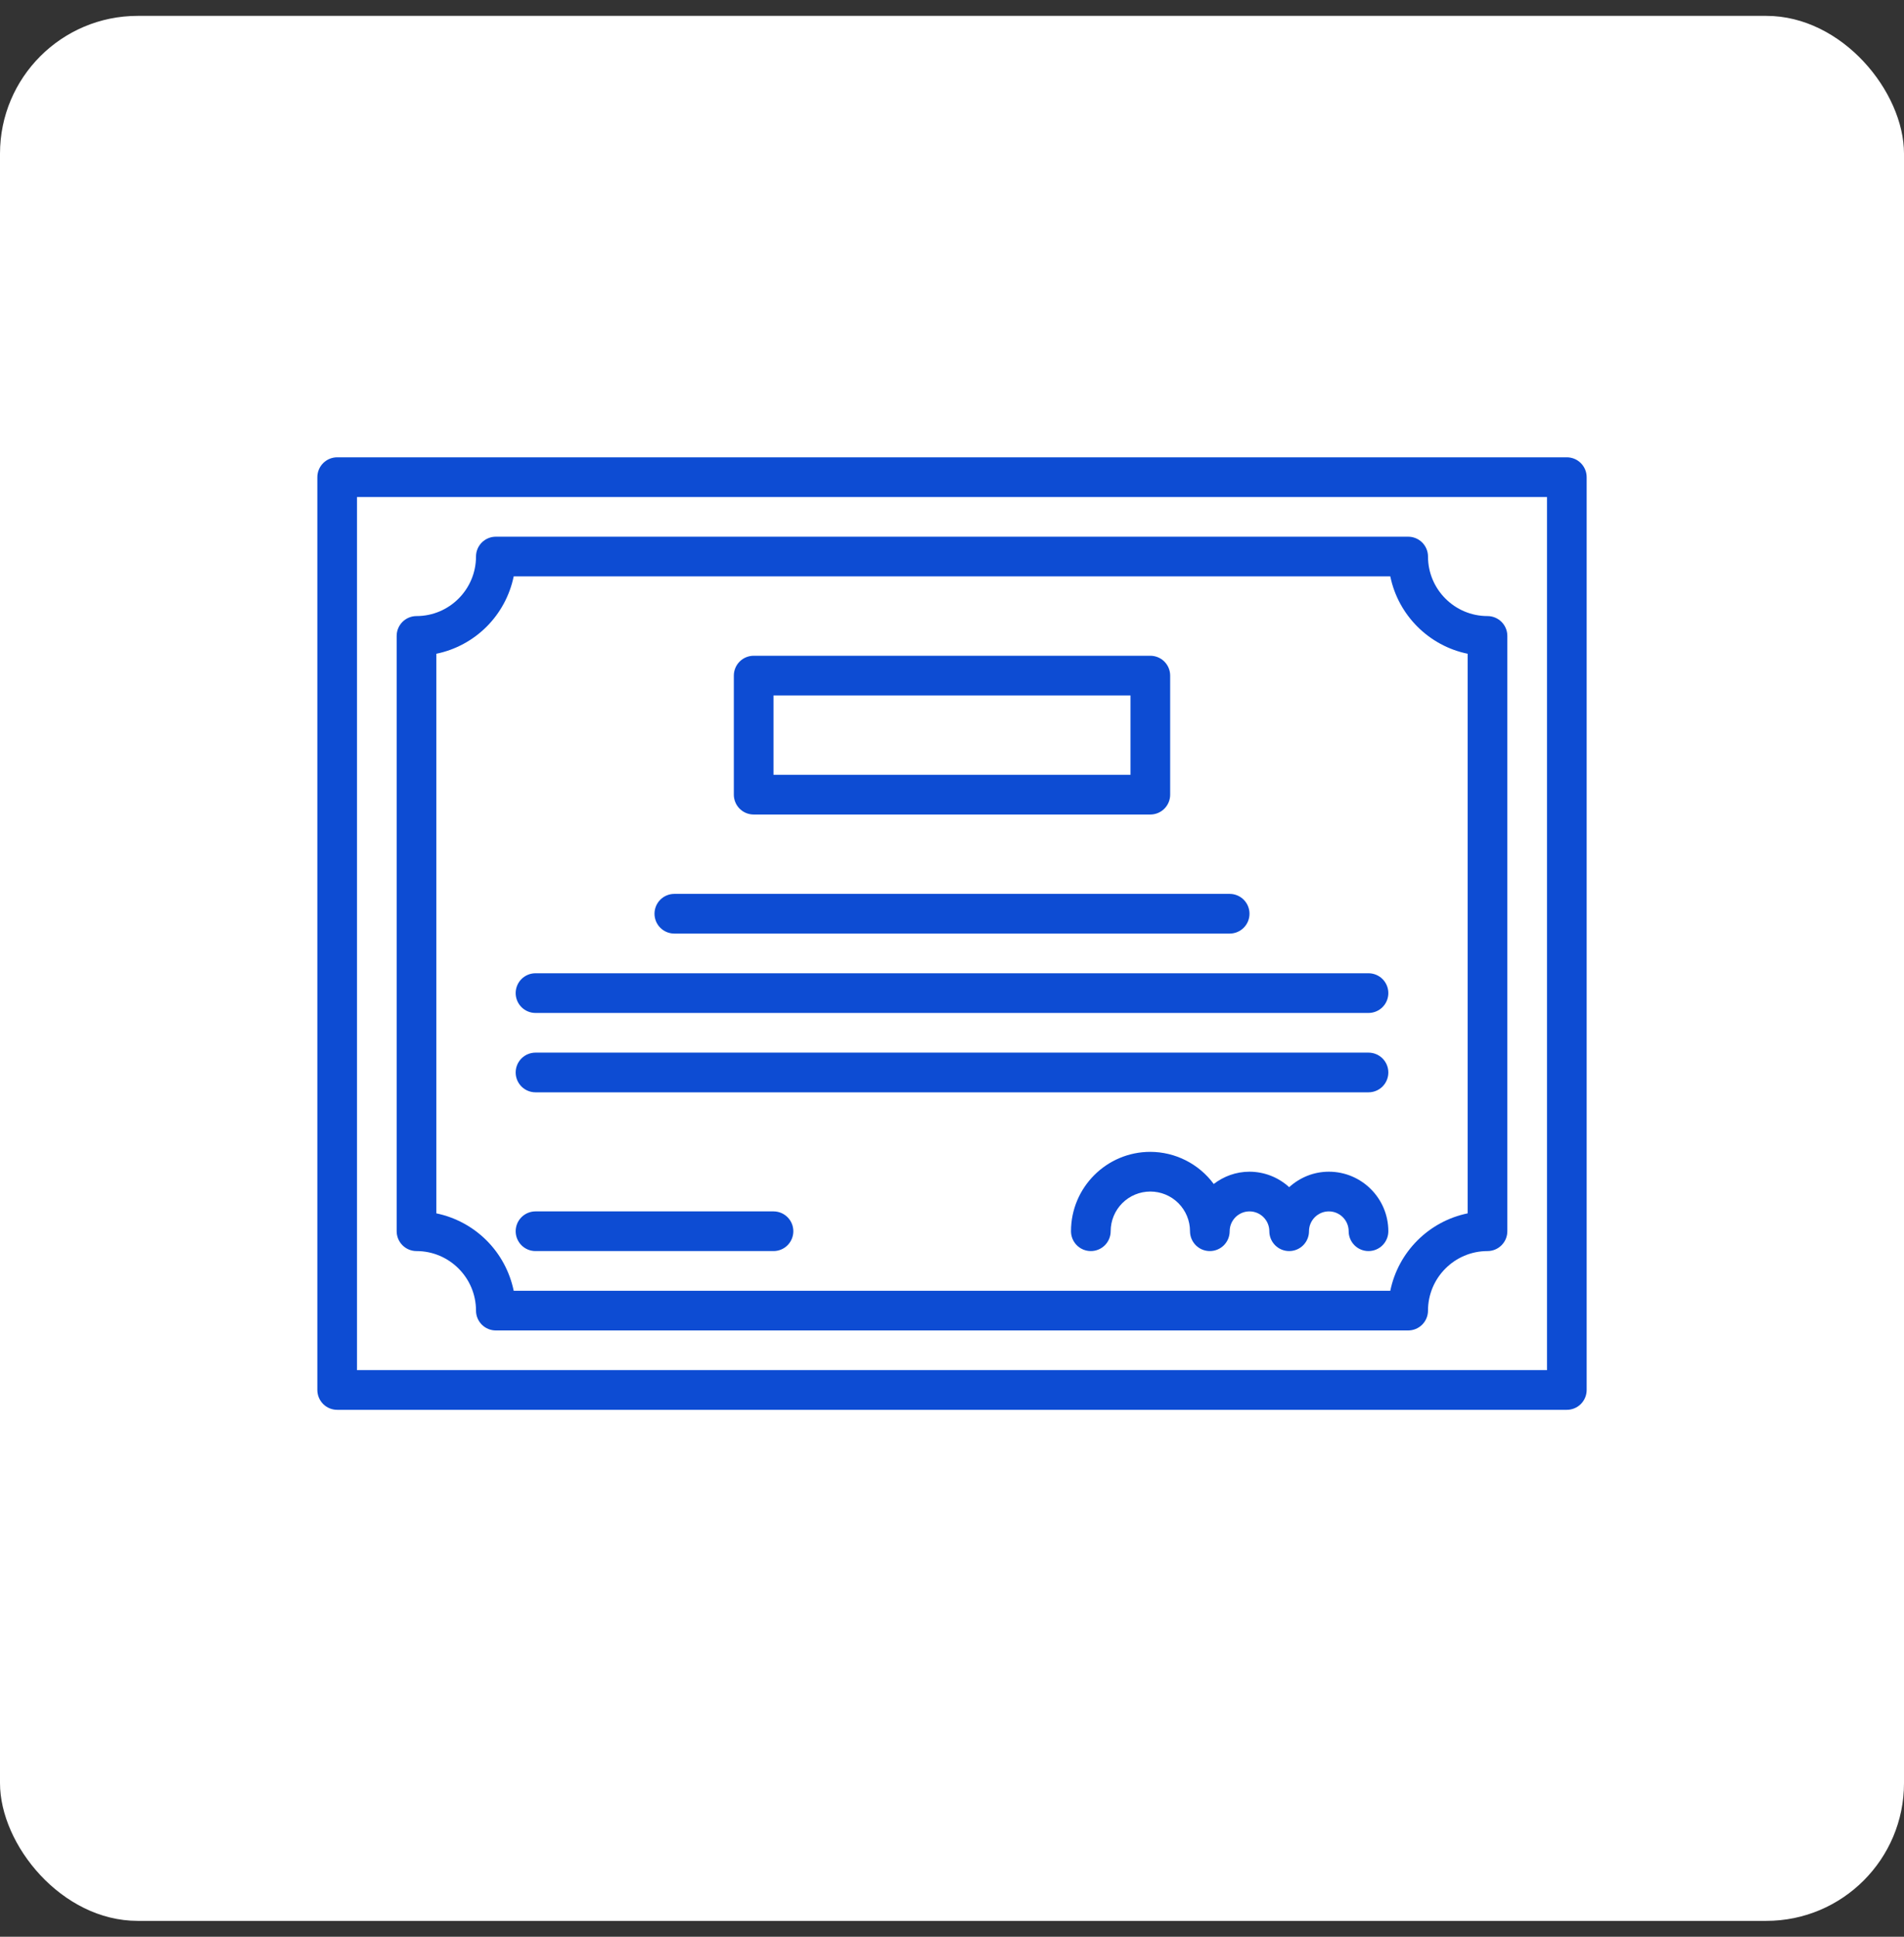
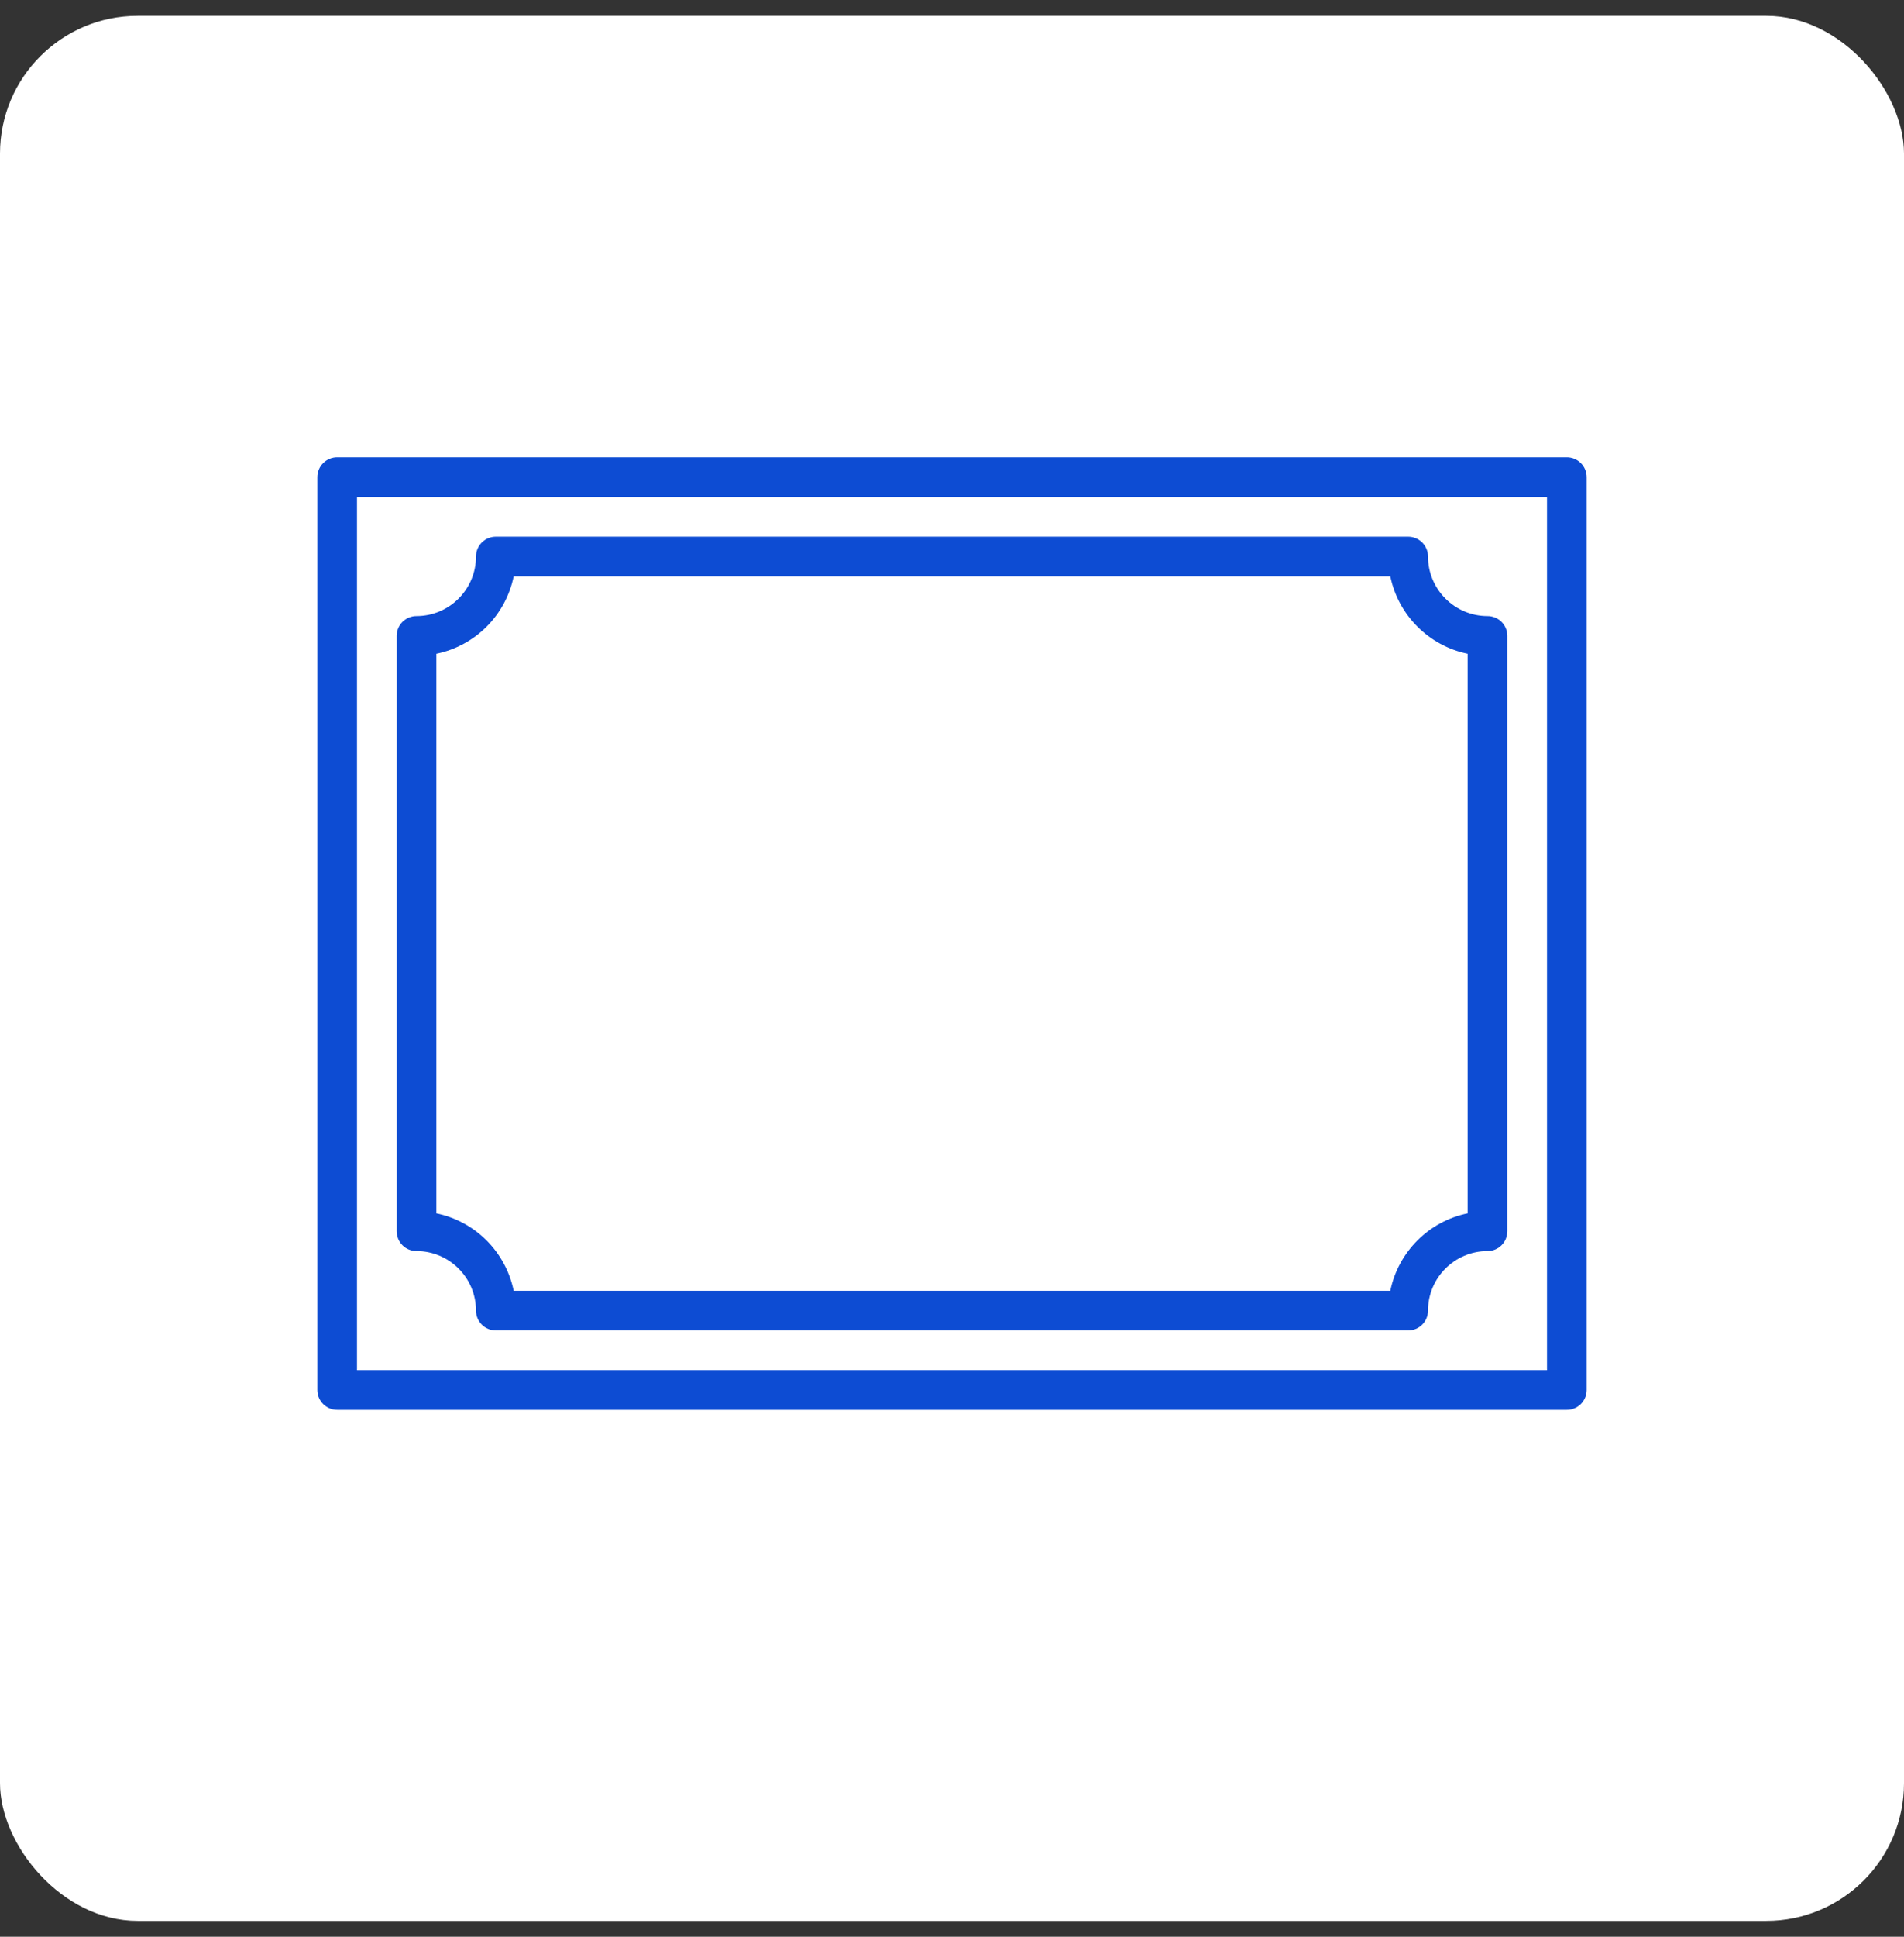
<svg xmlns="http://www.w3.org/2000/svg" width="60" height="61" viewBox="0 0 60 61" fill="none">
  <rect x="0" y="0" width="60" height="61" fill="#333333" stroke="none" />
  <rect y="0.5" width="60" height="60" rx="4.339" fill="white" />
  <path d="M49.375 14.404H10.625C10.459 14.404 10.3 14.47 10.183 14.587C10.066 14.704 10 14.863 10 15.029V43.779C10 43.945 10.066 44.103 10.183 44.221C10.3 44.338 10.459 44.404 10.625 44.404H49.375C49.541 44.404 49.7 44.338 49.817 44.221C49.934 44.103 50 43.945 50 43.779V15.029C50 14.863 49.934 14.704 49.817 14.587C49.7 14.47 49.541 14.404 49.375 14.404ZM48.75 43.154H11.25V15.654H48.75V43.154Z" fill="#0D4CD3" />
  <path d="M13.125 39.404C14.159 39.404 15 40.245 15 41.279C15 41.445 15.066 41.603 15.183 41.721C15.3 41.838 15.459 41.904 15.625 41.904H44.375C44.541 41.904 44.7 41.838 44.817 41.721C44.934 41.603 45 41.445 45 41.279C45 40.245 45.841 39.404 46.875 39.404C47.041 39.404 47.2 39.338 47.317 39.221C47.434 39.103 47.5 38.945 47.5 38.779V20.029C47.5 19.863 47.434 19.704 47.317 19.587C47.2 19.47 47.041 19.404 46.875 19.404C45.841 19.404 45 18.563 45 17.529C45 17.363 44.934 17.204 44.817 17.087C44.7 16.97 44.541 16.904 44.375 16.904H15.625C15.459 16.904 15.3 16.97 15.183 17.087C15.066 17.204 15 17.363 15 17.529C15 18.563 14.159 19.404 13.125 19.404C12.959 19.404 12.8 19.47 12.683 19.587C12.566 19.704 12.5 19.863 12.5 20.029V38.779C12.5 38.945 12.566 39.103 12.683 39.221C12.8 39.338 12.959 39.404 13.125 39.404ZM13.75 20.591C14.35 20.468 14.901 20.171 15.334 19.738C15.767 19.305 16.064 18.754 16.188 18.154H43.812C44.062 19.376 45.028 20.341 46.25 20.591V38.216C45.026 38.466 44.062 39.431 43.812 40.654H16.188C16.064 40.054 15.767 39.503 15.334 39.07C14.9 38.637 14.35 38.34 13.75 38.216V20.591Z" fill="#0D4CD3" />
-   <path d="M23.75 25.654H36.25C36.416 25.654 36.575 25.588 36.692 25.471C36.809 25.354 36.875 25.195 36.875 25.029V21.279C36.875 21.113 36.809 20.954 36.692 20.837C36.575 20.72 36.416 20.654 36.25 20.654H23.75C23.584 20.654 23.425 20.72 23.308 20.837C23.191 20.954 23.125 21.113 23.125 21.279V25.029C23.125 25.195 23.191 25.354 23.308 25.471C23.425 25.588 23.584 25.654 23.75 25.654ZM24.375 21.904H35.625V24.404H24.375V21.904ZM21.25 29.404H38.75C38.916 29.404 39.075 29.338 39.192 29.221C39.309 29.104 39.375 28.945 39.375 28.779C39.375 28.613 39.309 28.454 39.192 28.337C39.075 28.22 38.916 28.154 38.75 28.154H21.25C21.084 28.154 20.925 28.22 20.808 28.337C20.691 28.454 20.625 28.613 20.625 28.779C20.625 28.945 20.691 29.104 20.808 29.221C20.925 29.338 21.084 29.404 21.25 29.404ZM16.875 31.904H43.125C43.291 31.904 43.45 31.838 43.567 31.721C43.684 31.604 43.75 31.445 43.75 31.279C43.75 31.113 43.684 30.954 43.567 30.837C43.45 30.72 43.291 30.654 43.125 30.654H16.875C16.709 30.654 16.55 30.72 16.433 30.837C16.316 30.954 16.25 31.113 16.25 31.279C16.25 31.445 16.316 31.604 16.433 31.721C16.55 31.838 16.709 31.904 16.875 31.904ZM16.875 34.404H43.125C43.291 34.404 43.45 34.338 43.567 34.221C43.684 34.103 43.75 33.945 43.75 33.779C43.75 33.613 43.684 33.454 43.567 33.337C43.45 33.22 43.291 33.154 43.125 33.154H16.875C16.709 33.154 16.55 33.22 16.433 33.337C16.316 33.454 16.25 33.613 16.25 33.779C16.25 33.945 16.316 34.103 16.433 34.221C16.55 34.338 16.709 34.404 16.875 34.404ZM16.875 39.404H24.375C24.541 39.404 24.7 39.338 24.817 39.221C24.934 39.103 25 38.945 25 38.779C25 38.613 24.934 38.454 24.817 38.337C24.7 38.22 24.541 38.154 24.375 38.154H16.875C16.709 38.154 16.55 38.22 16.433 38.337C16.316 38.454 16.25 38.613 16.25 38.779C16.25 38.945 16.316 39.103 16.433 39.221C16.55 39.338 16.709 39.404 16.875 39.404ZM41.875 36.904C41.392 36.904 40.958 37.091 40.625 37.391C40.284 37.079 39.838 36.905 39.375 36.904C38.95 36.904 38.561 37.051 38.248 37.291C38.017 36.978 37.716 36.724 37.369 36.548C37.022 36.372 36.639 36.28 36.25 36.279C34.871 36.279 33.75 37.4 33.75 38.779C33.75 38.945 33.816 39.103 33.933 39.221C34.05 39.338 34.209 39.404 34.375 39.404C34.541 39.404 34.7 39.338 34.817 39.221C34.934 39.103 35 38.945 35 38.779C35 38.447 35.132 38.129 35.366 37.895C35.6 37.66 35.919 37.529 36.25 37.529C36.581 37.529 36.9 37.66 37.134 37.895C37.368 38.129 37.5 38.447 37.5 38.779C37.5 38.945 37.566 39.103 37.683 39.221C37.8 39.338 37.959 39.404 38.125 39.404C38.291 39.404 38.45 39.338 38.567 39.221C38.684 39.103 38.75 38.945 38.75 38.779C38.75 38.435 39.031 38.154 39.375 38.154C39.719 38.154 40 38.435 40 38.779C40 38.945 40.066 39.103 40.183 39.221C40.3 39.338 40.459 39.404 40.625 39.404C40.791 39.404 40.95 39.338 41.067 39.221C41.184 39.103 41.25 38.945 41.25 38.779C41.25 38.435 41.531 38.154 41.875 38.154C42.219 38.154 42.5 38.435 42.5 38.779C42.5 38.945 42.566 39.103 42.683 39.221C42.8 39.338 42.959 39.404 43.125 39.404C43.291 39.404 43.45 39.338 43.567 39.221C43.684 39.103 43.75 38.945 43.75 38.779C43.75 37.745 42.909 36.904 41.875 36.904Z" fill="#0D4CD3" />
</svg>